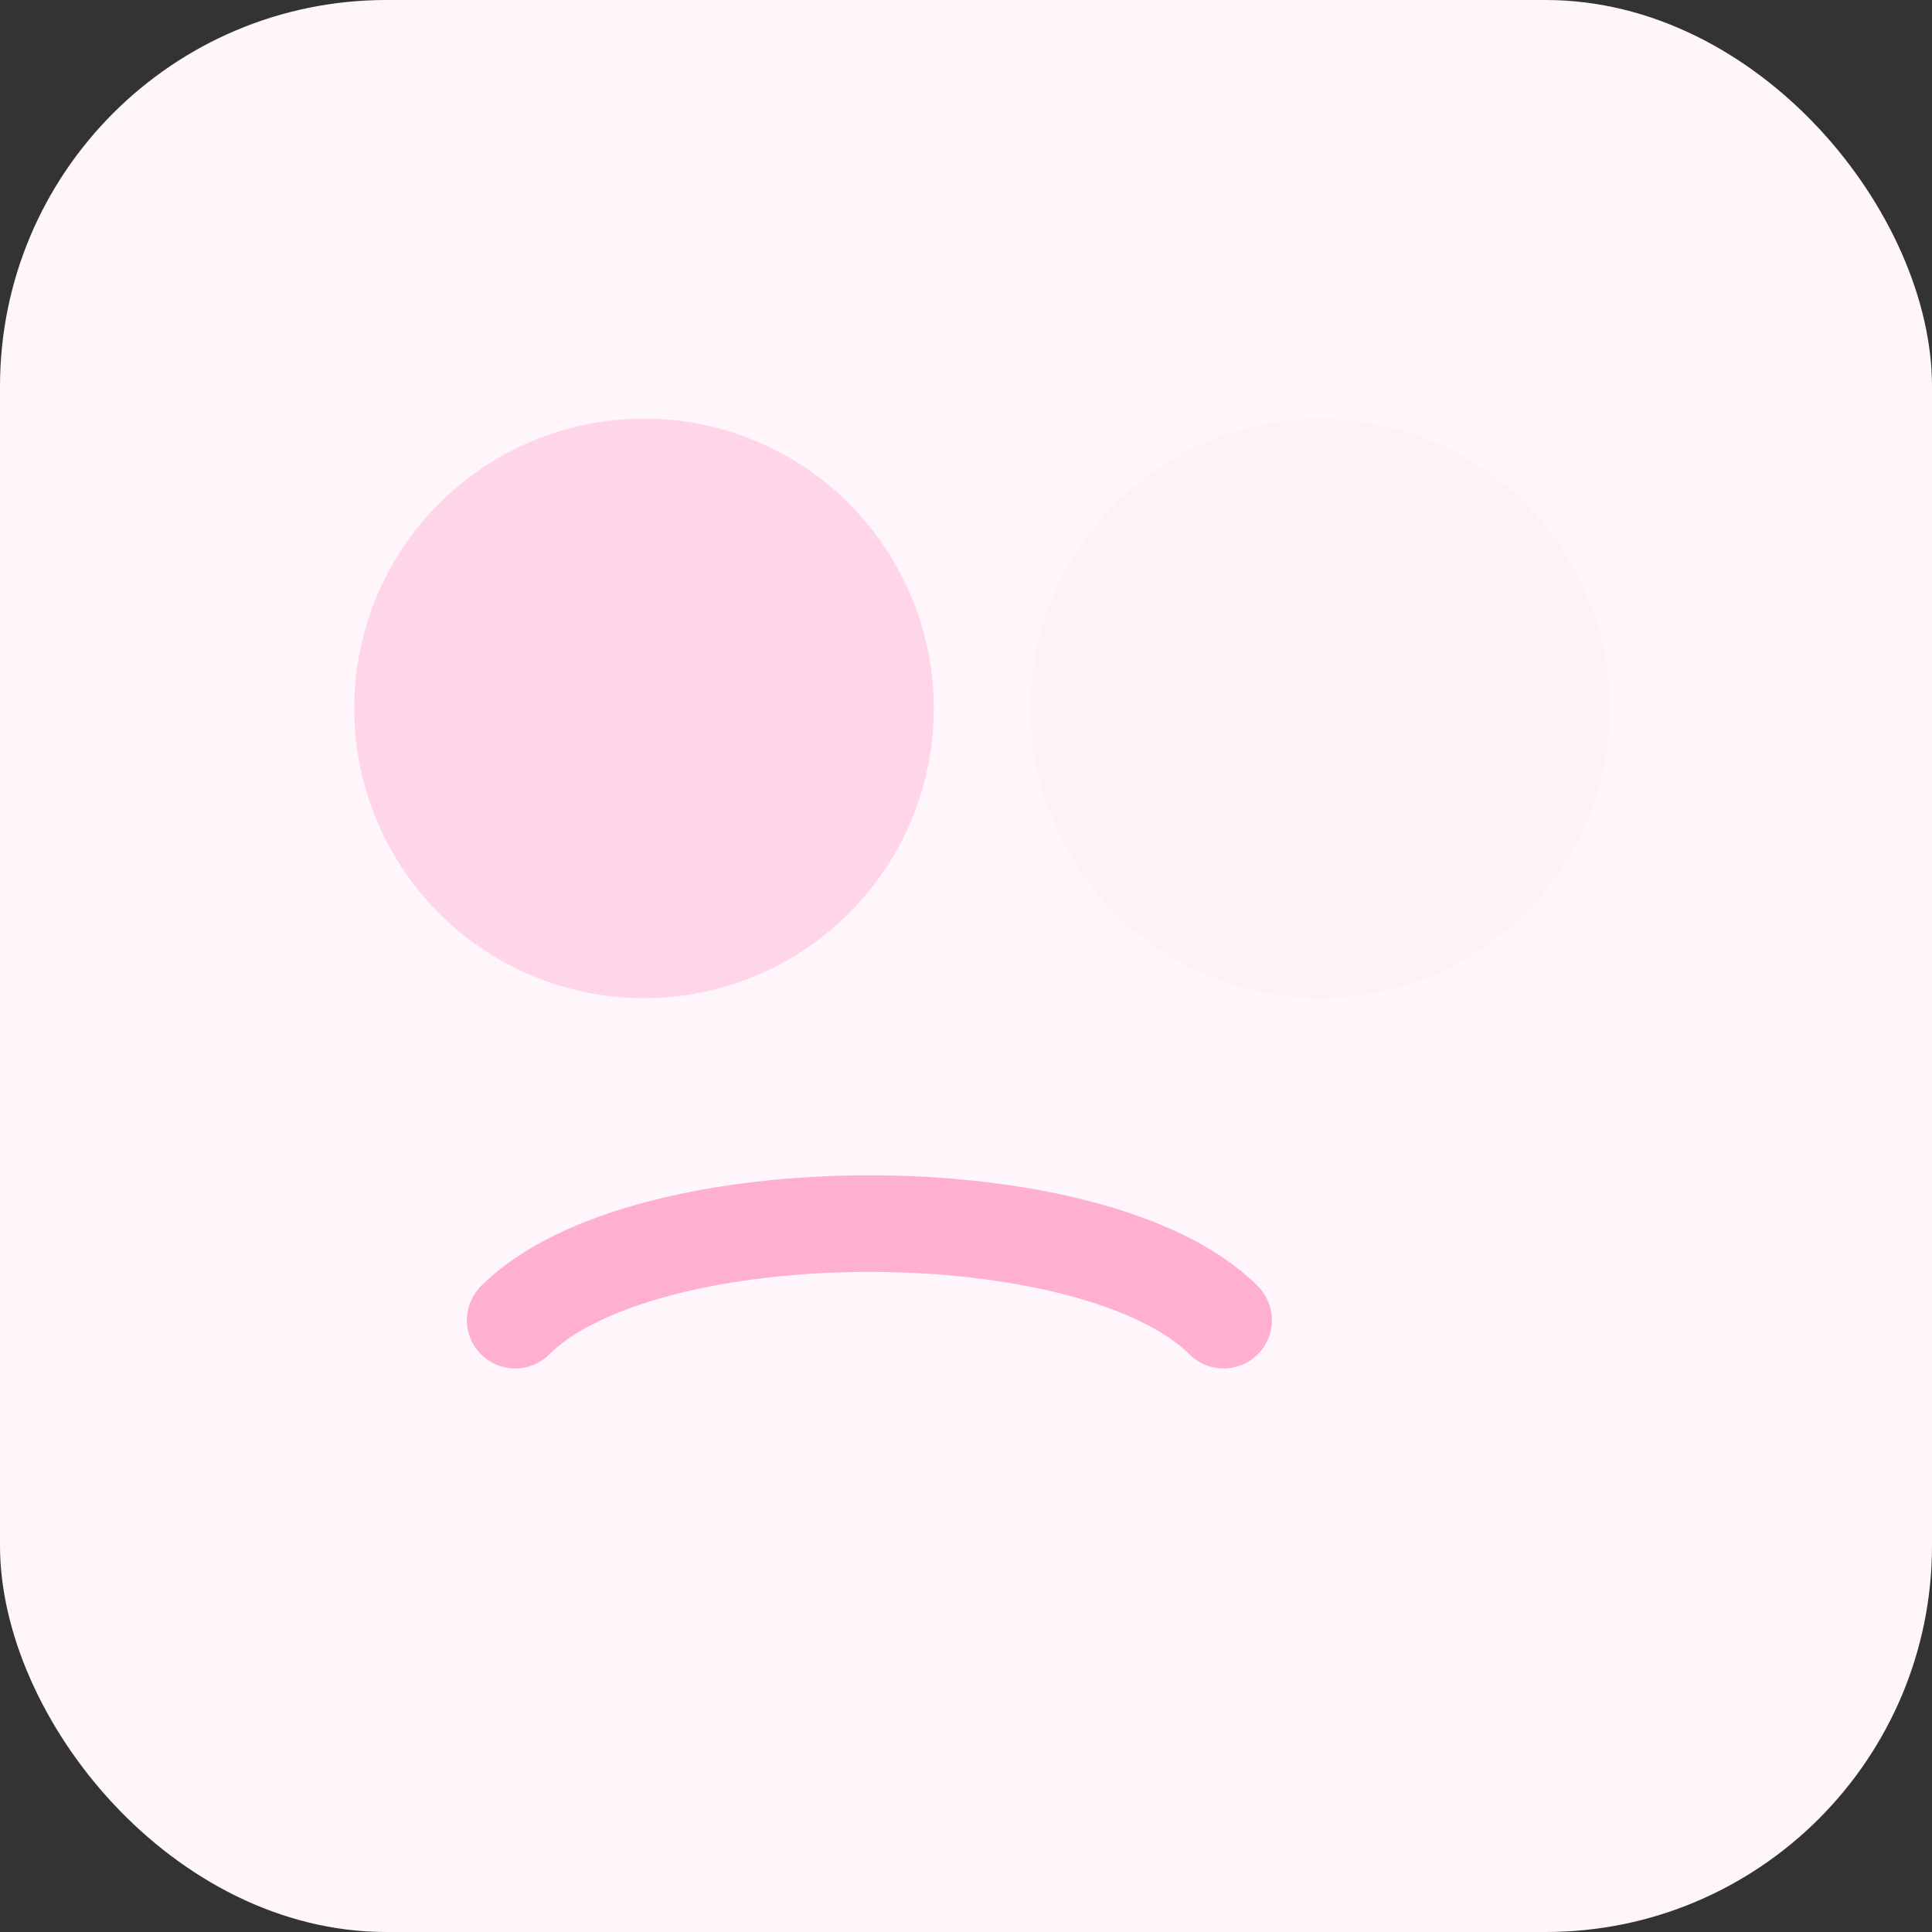
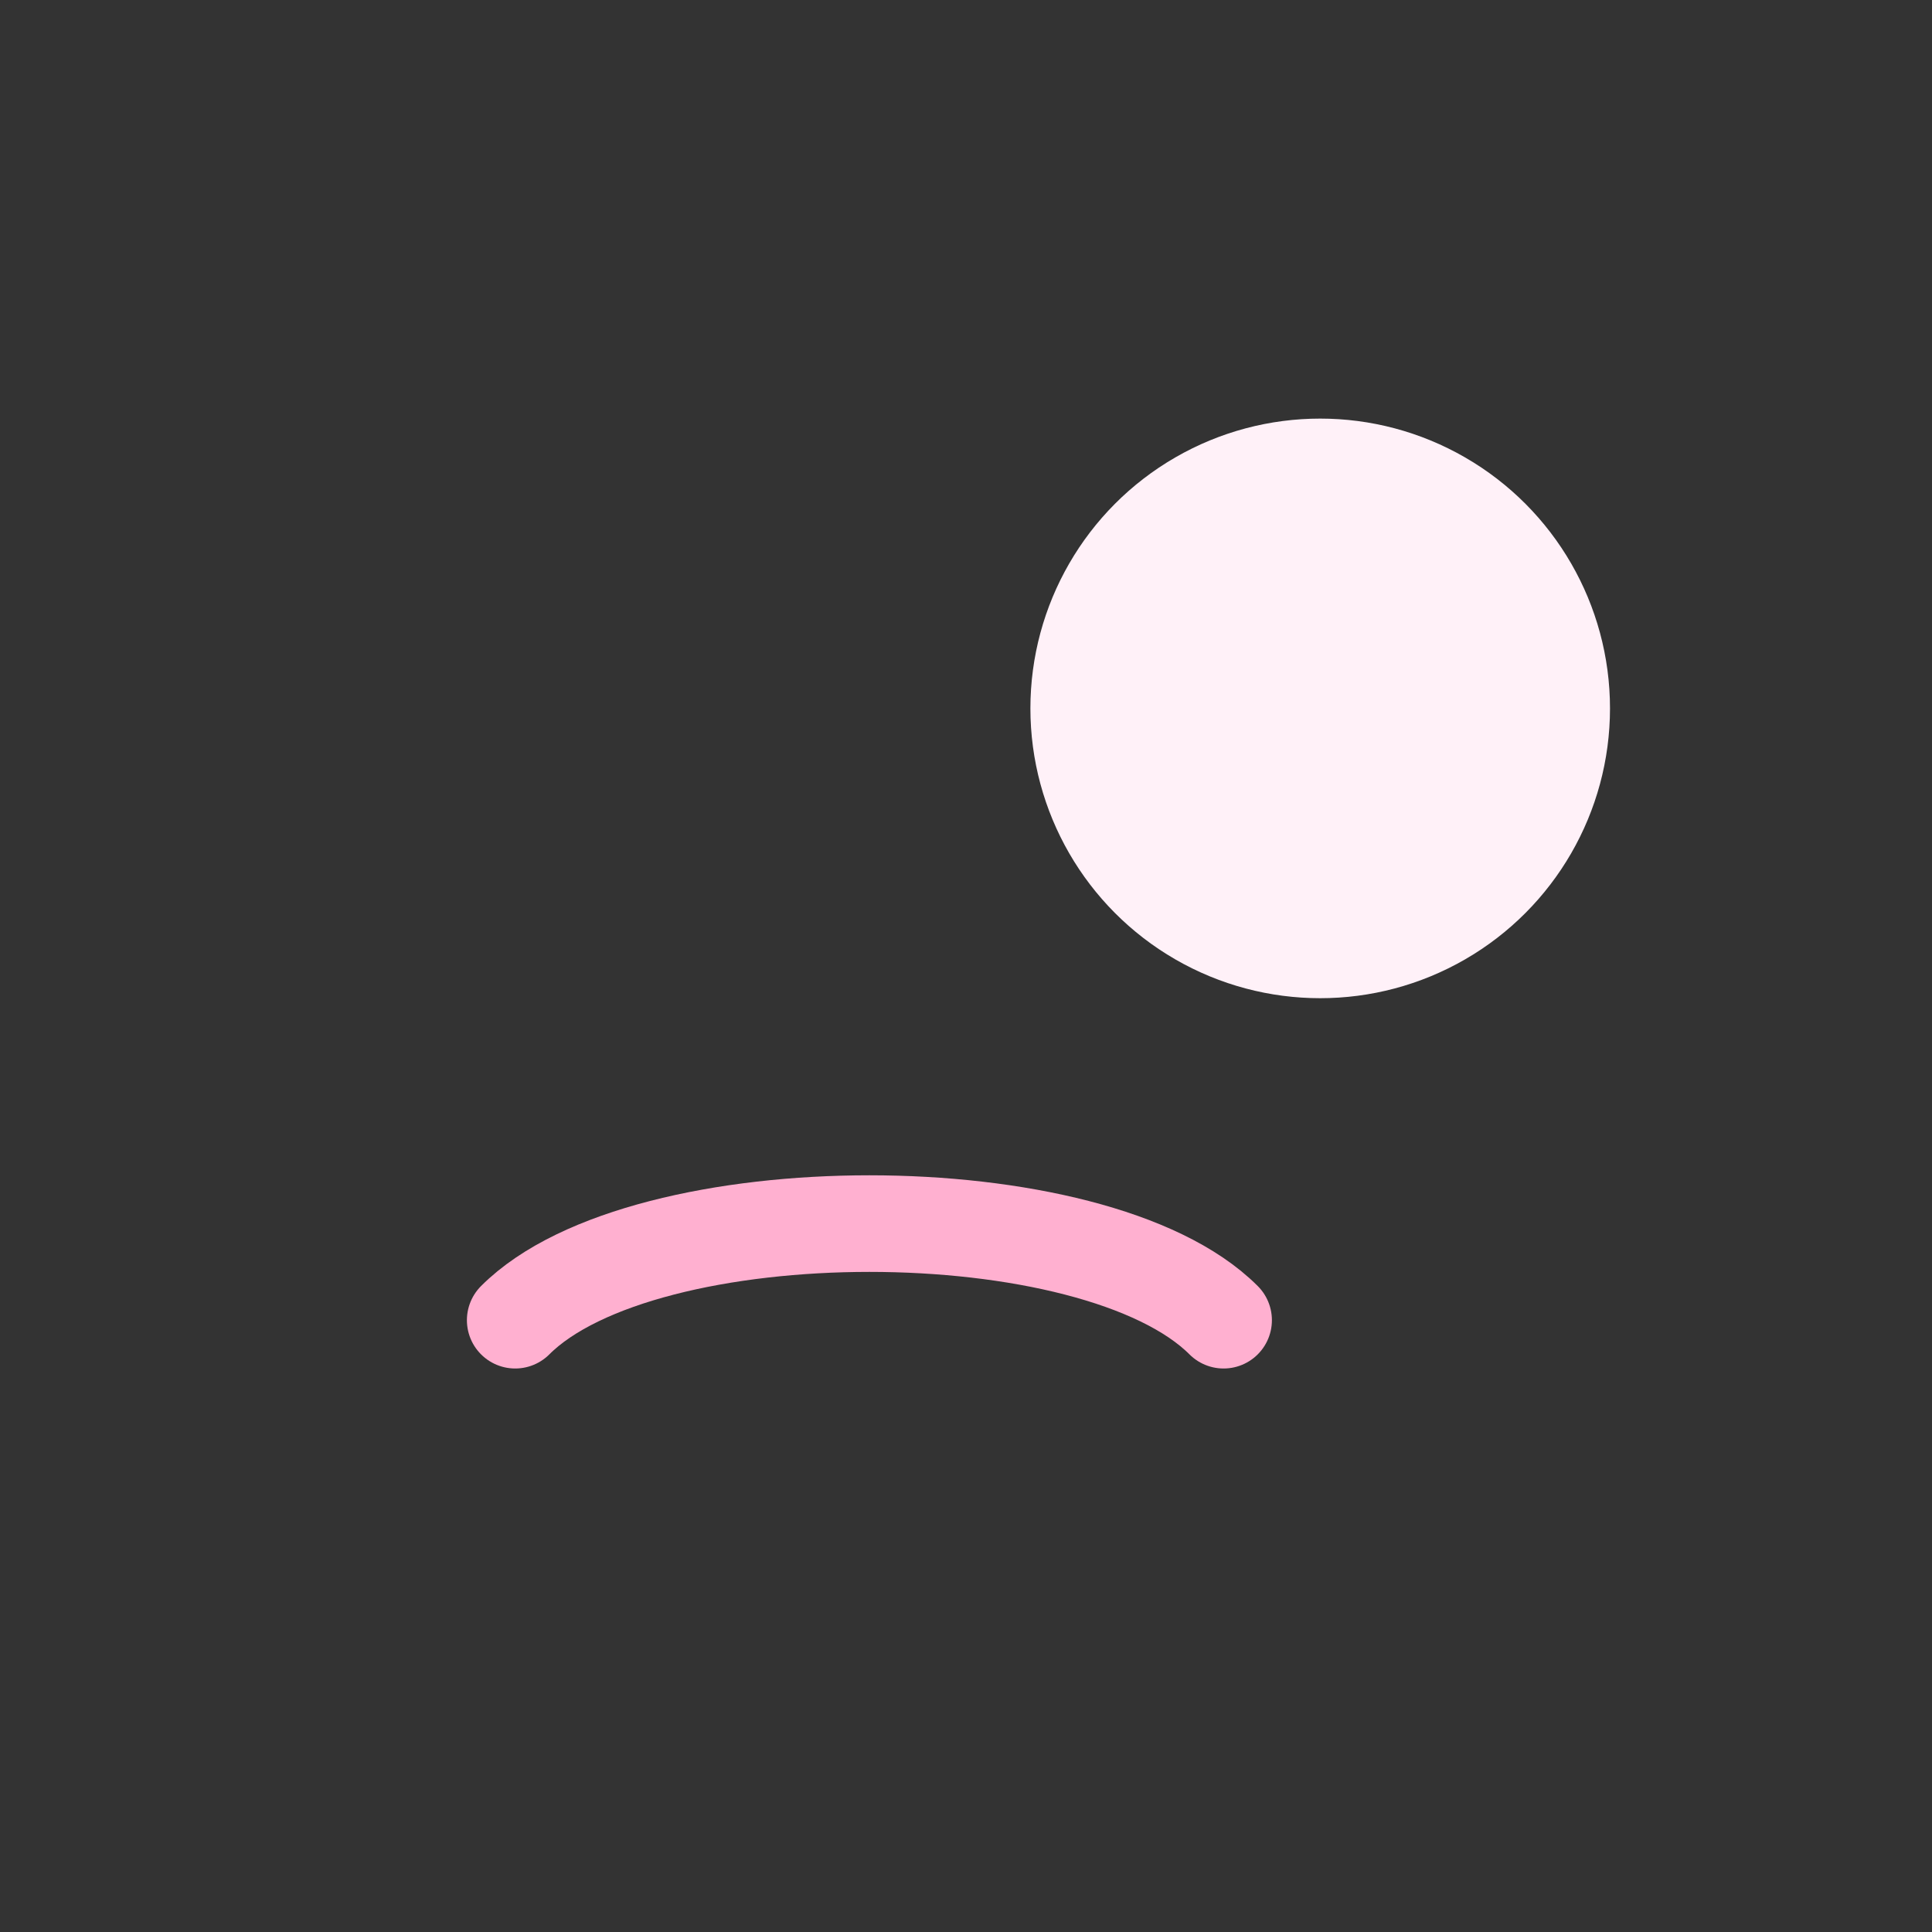
<svg xmlns="http://www.w3.org/2000/svg" viewBox="0 0 120 120">
  <rect x="0" y="0" width="120" height="120" fill="#333333" stroke="none" />
-   <rect rx="24" width="120" height="120" fill="#fff6fb" />
  <g transform="translate(20,24)">
-     <circle cx="20" cy="20" r="18" fill="#ffd6e8" />
    <circle cx="62" cy="20" r="18" fill="#fff1f8" />
    <path d="M12 58c8-8 36-8 44 0" stroke="#ffb0d0" stroke-linecap="round" stroke-width="6" fill="none" />
  </g>
</svg>